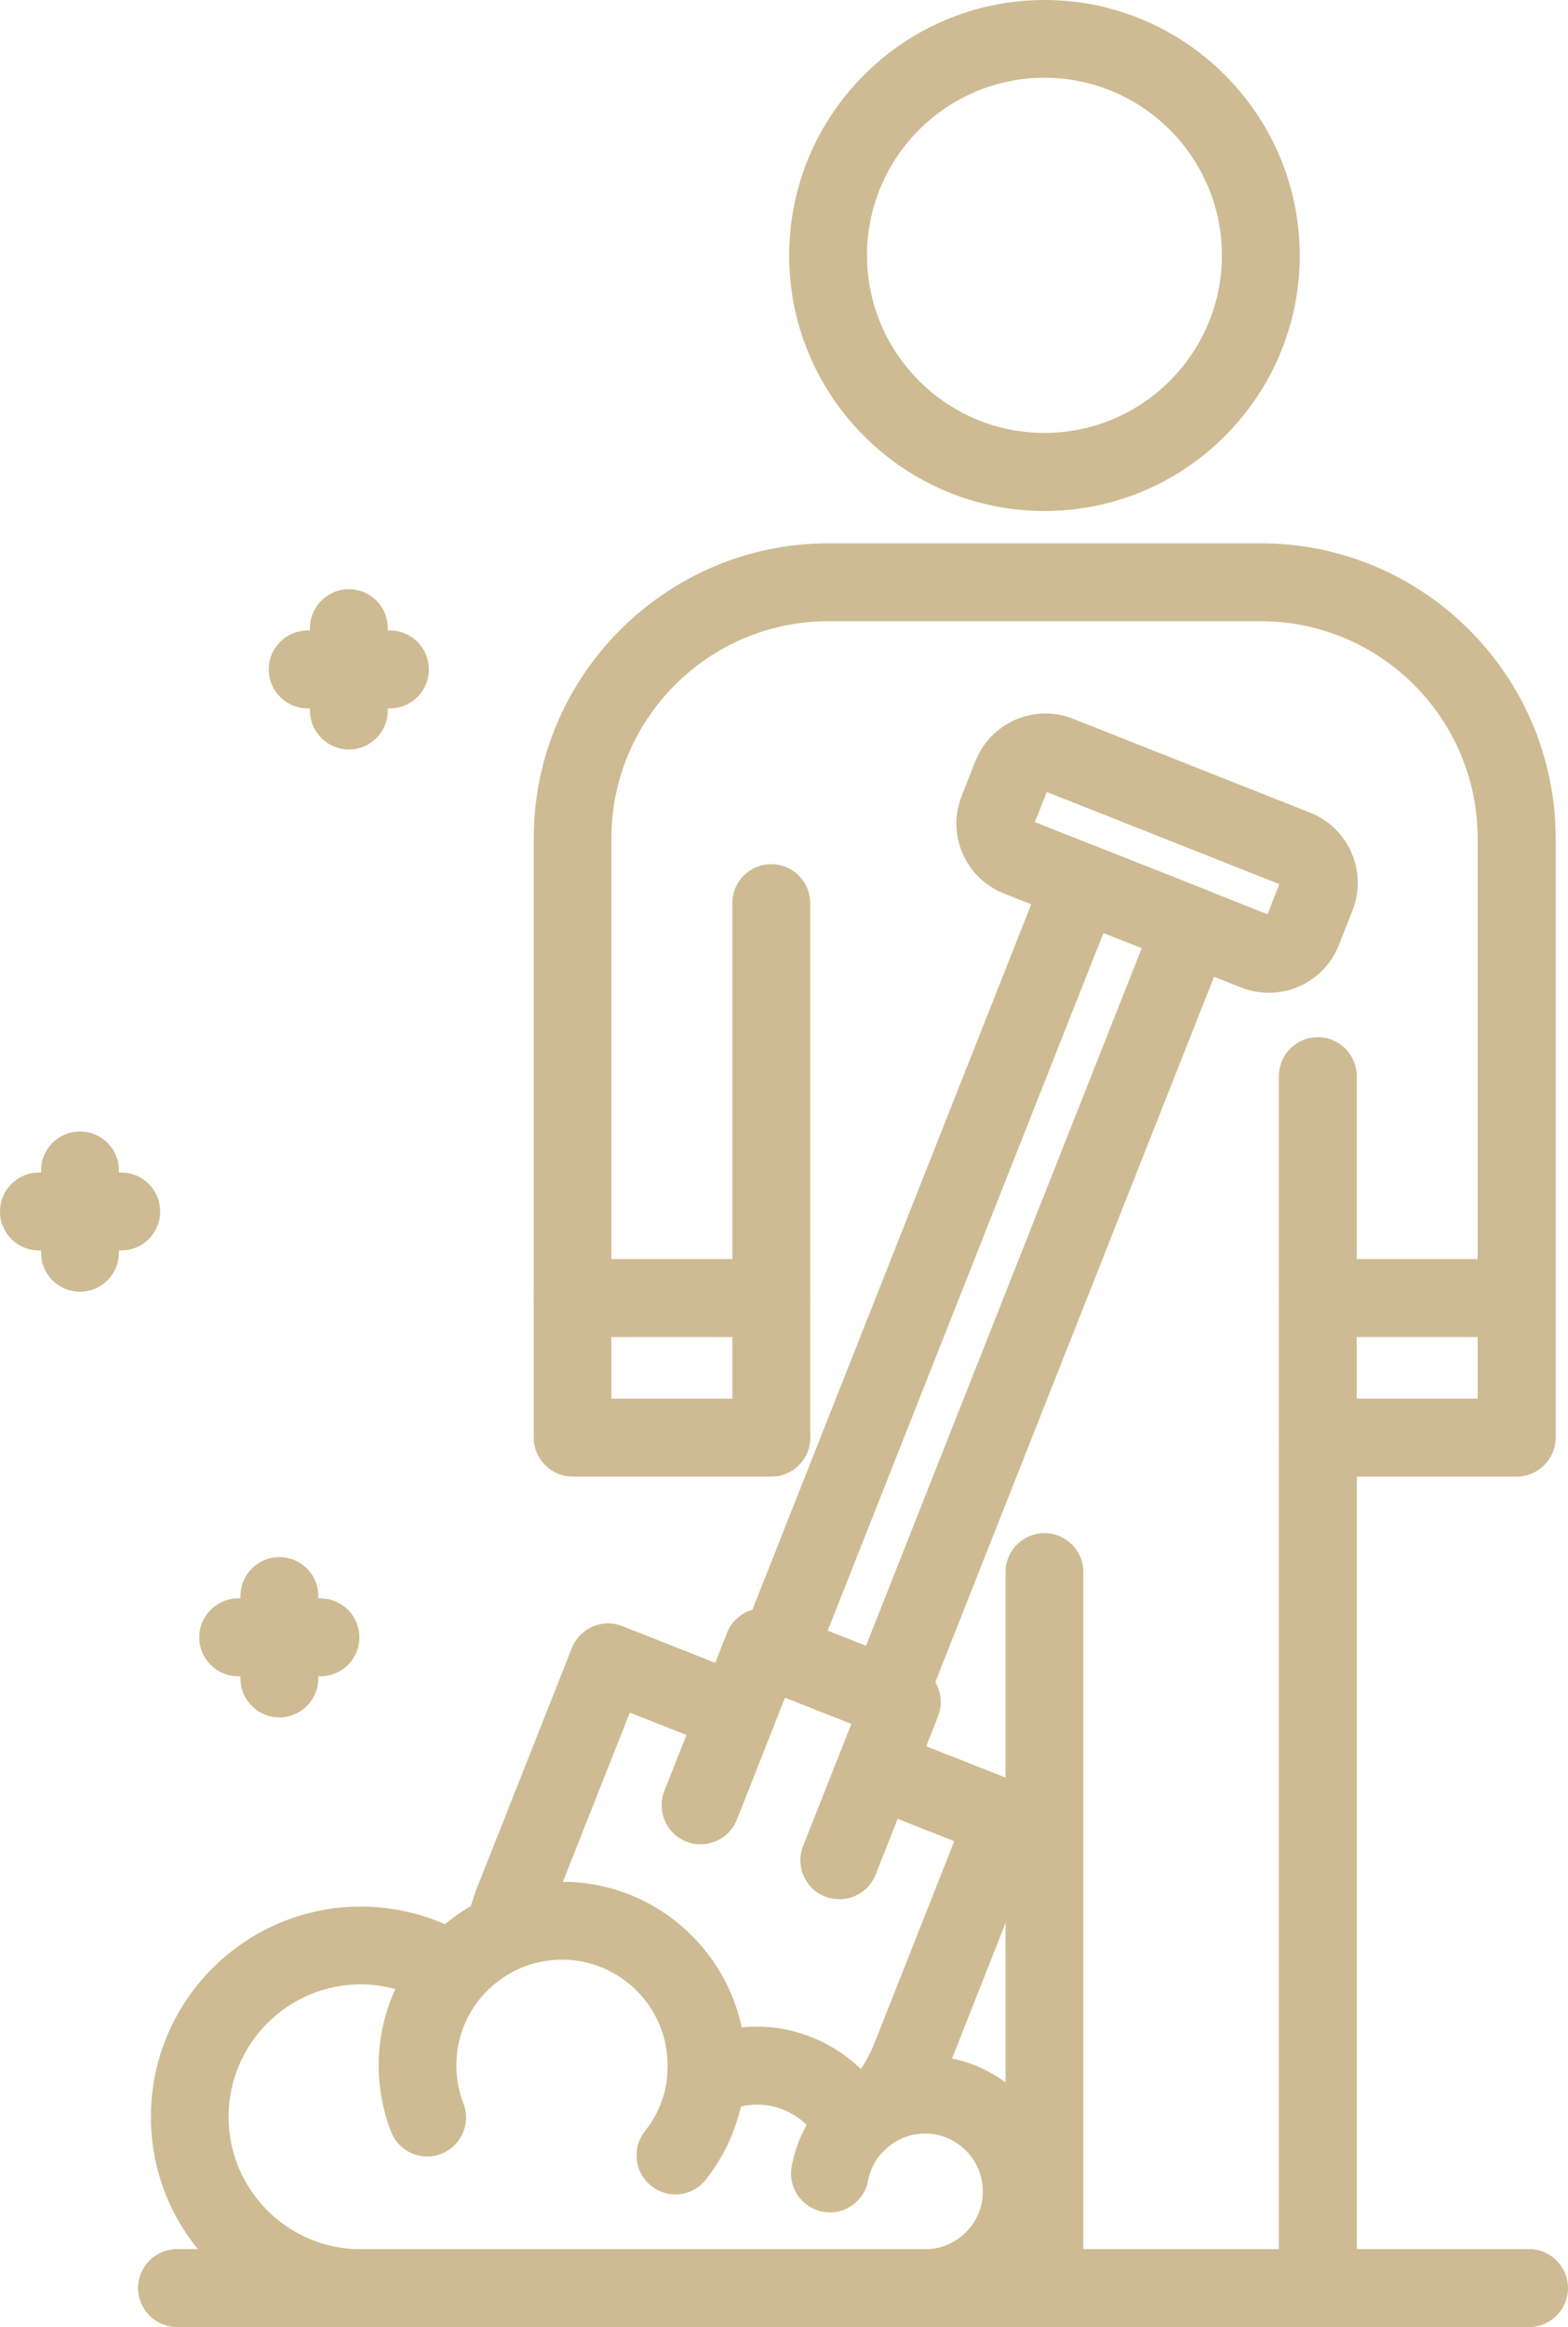
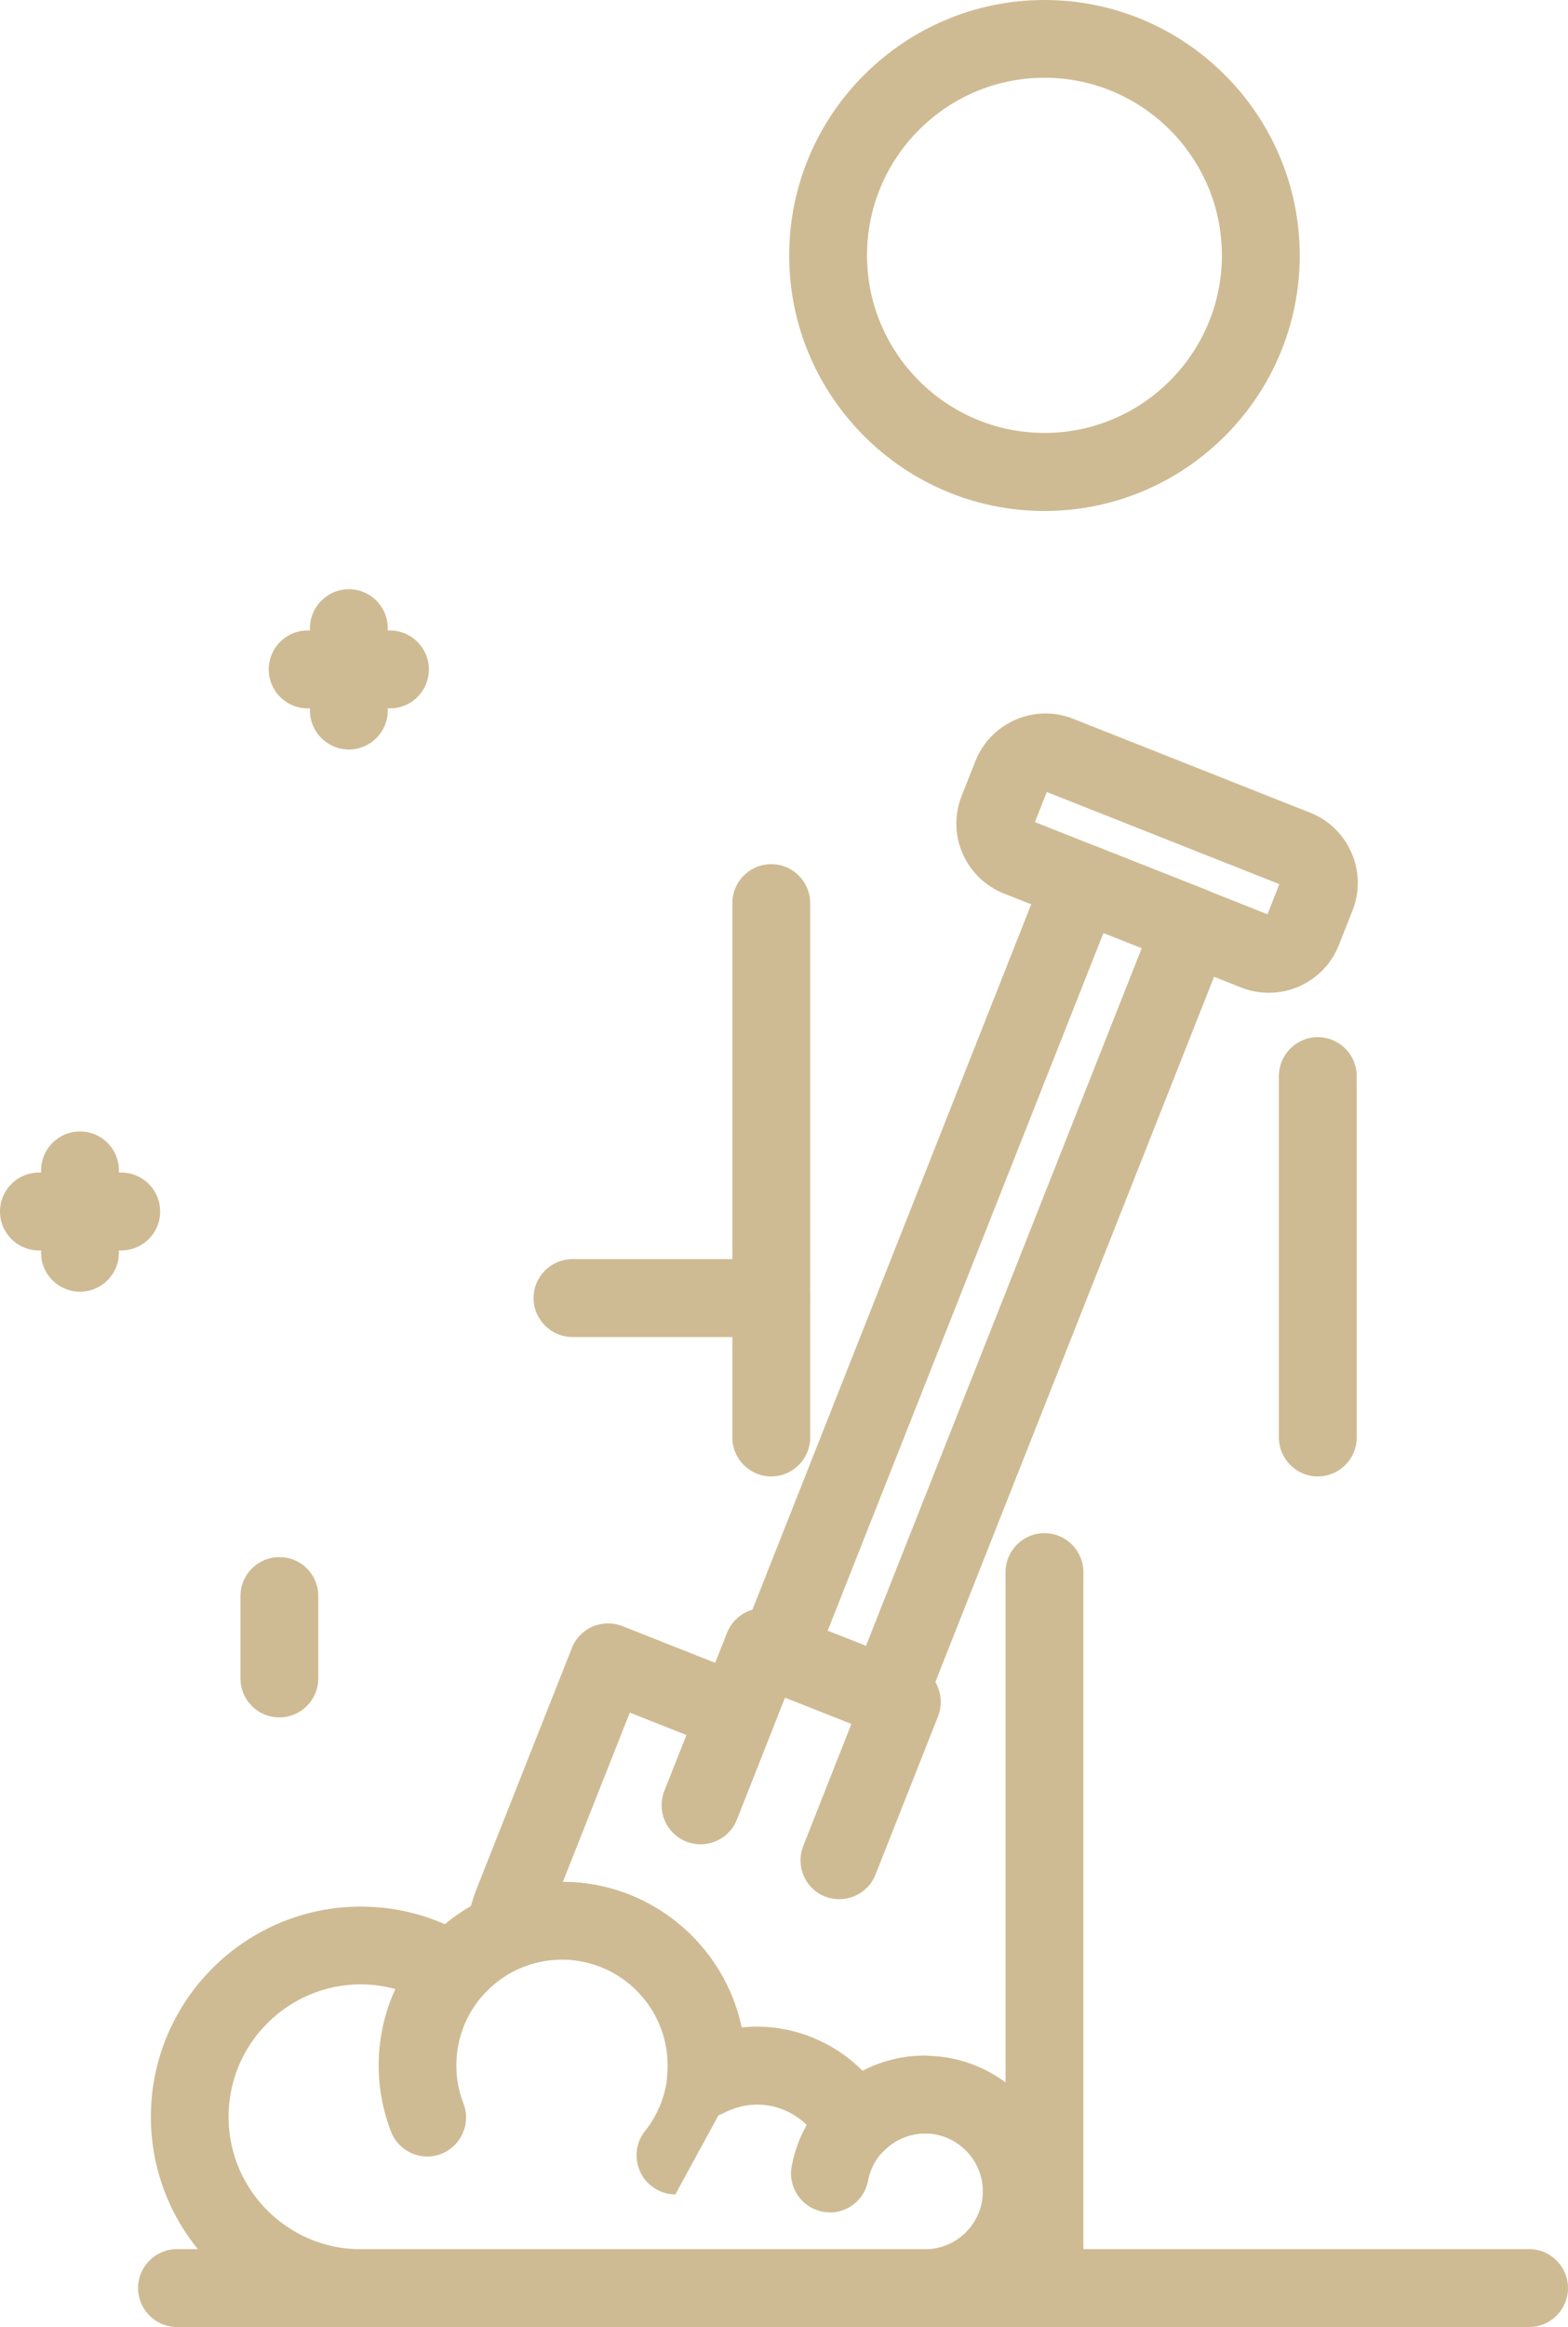
<svg xmlns="http://www.w3.org/2000/svg" id="Layer_2" data-name="Layer 2" viewBox="0 0 101.53 150.55">
  <defs>
    <style>
      .cls-1 {
        fill: #cfbb93;
      }
    </style>
  </defs>
  <g id="Layer_1-2" data-name="Layer 1">
    <g>
      <path class="cls-1" d="M57.49,112.27c-.31,0-.62-.06-.92-.18l-7.17-2.83c-.62-.25-1.12-.73-1.38-1.34-.26-.61-.28-1.31-.03-1.93l19.71-49.83c.51-1.3,1.97-1.92,3.26-1.41l7.17,2.83c.62.24,1.12.73,1.38,1.34.26.61.28,1.31.03,1.93l-19.71,49.83c-.39.99-1.34,1.59-2.34,1.59ZM53.59,105.51l2.48.98,17.86-45.15-2.48-.98-17.86,45.15Z" />
      <path class="cls-1" d="M82.16,64.23c-.61,0-1.21-.11-1.79-.34l-15.36-6.08c-1.21-.48-2.16-1.4-2.68-2.59-.52-1.19-.54-2.52-.06-3.73l.89-2.25c.99-2.5,3.84-3.73,6.32-2.74l15.36,6.08c2.5.99,3.72,3.83,2.74,6.32l-.89,2.25c-.48,1.21-1.4,2.16-2.6,2.68-.62.27-1.28.4-1.93.4ZM67.02,53.19l15.05,5.96.77-1.95-15.06-5.96-.77,1.95Z" />
-       <path class="cls-1" d="M57.76,137.88c-.49,0-.99-.14-1.43-.45-1.14-.79-1.43-2.36-.64-3.5.37-.53.68-1.12.93-1.74l5.17-13.07-3.67-1.45-1.43,3.61c-.51,1.29-1.98,1.92-3.27,1.41-1.29-.51-1.92-1.97-1.41-3.27l2.36-5.95c.24-.62.73-1.12,1.34-1.39.61-.26,1.31-.28,1.92-.03l8.36,3.3c1.29.51,1.92,1.97,1.41,3.27l-6.09,15.41c-.39.98-.88,1.9-1.47,2.75-.49.71-1.27,1.08-2.07,1.08Z" />
      <path class="cls-1" d="M32.7,127.4c-.16,0-.33-.01-.5-.05-1.36-.27-2.25-1.6-1.97-2.96.16-.79.39-1.59.7-2.36l6.1-15.41c.24-.62.73-1.12,1.34-1.39.62-.26,1.31-.27,1.92-.03l8.35,3.3c1.29.51,1.92,1.97,1.41,3.27l-2.35,5.95c-.51,1.29-1.97,1.92-3.27,1.41-1.29-.51-1.92-1.97-1.41-3.27l1.43-3.61-3.67-1.45-5.17,13.07c-.19.49-.34,1-.44,1.5-.24,1.19-1.29,2.02-2.46,2.02Z" />
      <path class="cls-1" d="M54.35,122.87c-.31,0-.62-.06-.93-.17-1.29-.51-1.92-1.97-1.41-3.27l3.12-7.9-4.3-1.7-3.12,7.9c-.51,1.29-1.97,1.92-3.27,1.41-1.29-.51-1.92-1.98-1.41-3.27l4.05-10.24c.51-1.29,1.98-1.92,3.27-1.41l8.98,3.55c1.29.51,1.92,1.97,1.41,3.27l-4.05,10.24c-.39.99-1.34,1.59-2.34,1.59Z" />
      <path class="cls-1" d="M59.89,150.55H23.37c-7.5,0-13.6-6.1-13.6-13.6s6.1-13.6,13.6-13.6c1.88,0,3.73.39,5.44,1.14,2.11-1.76,4.79-2.74,7.58-2.74,5.71,0,10.49,4.04,11.62,9.42,2.91-.32,5.82.77,7.85,2.81,1.23-.64,2.6-.98,4.03-.98,4.84,0,8.78,3.94,8.78,8.78s-3.94,8.78-8.78,8.78ZM23.37,128.38c-4.72,0-8.57,3.84-8.57,8.57s3.84,8.57,8.57,8.57h36.52c2.07,0,3.75-1.68,3.75-3.74s-1.68-3.75-3.75-3.75c-1.02,0-1.99.42-2.71,1.18-.56.59-1.37.87-2.17.76-.81-.11-1.51-.6-1.89-1.31-1.16-2.19-3.85-3.2-6.25-1.96-.81.42-1.79.37-2.56-.14s-1.19-1.39-1.11-2.31c.02-.2.03-.41.03-.62,0-3.78-3.07-6.85-6.85-6.85-2.01,0-3.91.88-5.22,2.42-.81.95-2.2,1.17-3.26.5-1.37-.86-2.95-1.32-4.55-1.32Z" />
-       <path class="cls-1" d="M43.73,141.97c-.55,0-1.1-.18-1.56-.55-1.09-.87-1.27-2.45-.41-3.54.97-1.22,1.49-2.7,1.49-4.26,0-3.78-3.07-6.85-6.85-6.85s-6.85,3.07-6.85,6.85c0,.85.15,1.68.46,2.47.5,1.3-.15,2.75-1.44,3.26-1.29.5-2.75-.14-3.25-1.44-.53-1.37-.8-2.81-.8-4.28,0-6.55,5.33-11.88,11.88-11.88s11.88,5.33,11.88,11.88c0,2.67-.92,5.3-2.58,7.39-.5.63-1.23.95-1.97.95Z" />
+       <path class="cls-1" d="M43.73,141.97c-.55,0-1.1-.18-1.56-.55-1.09-.87-1.27-2.45-.41-3.54.97-1.22,1.49-2.7,1.49-4.26,0-3.78-3.07-6.85-6.85-6.85s-6.85,3.07-6.85,6.85c0,.85.15,1.68.46,2.47.5,1.3-.15,2.75-1.44,3.26-1.29.5-2.75-.14-3.25-1.44-.53-1.37-.8-2.81-.8-4.28,0-6.55,5.33-11.88,11.88-11.88s11.88,5.33,11.88,11.88Z" />
      <path class="cls-1" d="M53.74,143.13c-.15,0-.3-.01-.46-.04-1.37-.25-2.27-1.57-2.02-2.93.77-4.15,4.4-7.17,8.63-7.17,1.39,0,2.52,1.13,2.52,2.52s-1.13,2.52-2.52,2.52c-1.8,0-3.35,1.29-3.68,3.05-.23,1.21-1.28,2.06-2.47,2.06Z" />
      <path class="cls-1" d="M99.01,150.55H11.46c-1.39,0-2.52-1.13-2.52-2.52s1.13-2.52,2.52-2.52h87.55c1.39,0,2.52,1.13,2.52,2.52s-1.13,2.52-2.52,2.52Z" />
-       <path class="cls-1" d="M85.33,150.55c-1.39,0-2.52-1.13-2.52-2.52v-55.02c0-1.39,1.13-2.52,2.52-2.52h10.35v-36.25c0-7.75-6.3-14.05-14.05-14.05h-27.99c-7.75,0-14.05,6.3-14.05,14.05v36.25h10.36c1.39,0,2.52,1.13,2.52,2.52s-1.13,2.52-2.52,2.52h-12.87c-1.39,0-2.52-1.13-2.52-2.52v-38.77c0-10.52,8.57-19.09,19.09-19.09h27.99c10.52,0,19.09,8.56,19.09,19.09v38.77c0,1.39-1.13,2.52-2.52,2.52h-10.35v52.51c0,1.39-1.13,2.52-2.52,2.52Z" />
      <path class="cls-1" d="M67.63,150.55c-1.39,0-2.52-1.13-2.52-2.52v-46.32c0-1.39,1.13-2.52,2.52-2.52s2.52,1.13,2.52,2.52v46.32c0,1.39-1.13,2.52-2.52,2.52Z" />
      <path class="cls-1" d="M49.94,95.52c-1.39,0-2.52-1.13-2.52-2.52v-34.57c0-1.39,1.12-2.52,2.52-2.52s2.52,1.13,2.52,2.52v34.57c0,1.39-1.13,2.52-2.52,2.52Z" />
      <path class="cls-1" d="M85.33,95.52c-1.39,0-2.52-1.13-2.52-2.52v-23.38c0-1.39,1.13-2.52,2.52-2.52s2.52,1.13,2.52,2.52v23.38c0,1.39-1.13,2.52-2.52,2.52Z" />
-       <path class="cls-1" d="M98.2,86.5h-12.87c-1.39,0-2.52-1.13-2.52-2.52s1.13-2.52,2.52-2.52h12.87c1.39,0,2.52,1.13,2.52,2.52s-1.13,2.52-2.52,2.52Z" />
      <path class="cls-1" d="M49.94,86.5h-12.87c-1.39,0-2.52-1.13-2.52-2.52s1.13-2.52,2.52-2.52h12.87c1.39,0,2.52,1.13,2.52,2.52s-1.13,2.52-2.52,2.52Z" />
      <path class="cls-1" d="M67.63,33.06c-9.11,0-16.53-7.42-16.53-16.53S58.52,0,67.63,0s16.53,7.42,16.53,16.53-7.41,16.53-16.53,16.53ZM67.63,5.03c-6.34,0-11.49,5.16-11.49,11.49s5.16,11.49,11.49,11.49,11.49-5.16,11.49-11.49-5.16-11.49-11.49-11.49Z" />
      <path class="cls-1" d="M18.09,111.11c-1.39,0-2.52-1.12-2.52-2.52v-5.33c0-1.39,1.12-2.52,2.52-2.52s2.52,1.12,2.52,2.52v5.33c0,1.39-1.13,2.52-2.52,2.52Z" />
-       <path class="cls-1" d="M20.75,108.45h-5.33c-1.39,0-2.52-1.13-2.52-2.52s1.13-2.52,2.52-2.52h5.33c1.39,0,2.52,1.12,2.52,2.52s-1.13,2.52-2.52,2.52Z" />
      <path class="cls-1" d="M5.18,83.57c-1.39,0-2.52-1.12-2.52-2.52v-5.33c0-1.39,1.13-2.52,2.52-2.52s2.52,1.13,2.52,2.52v5.33c0,1.39-1.13,2.52-2.52,2.52Z" />
      <path class="cls-1" d="M7.85,80.9H2.52c-1.39,0-2.52-1.12-2.52-2.52s1.13-2.52,2.52-2.52h5.33c1.39,0,2.52,1.12,2.52,2.52s-1.13,2.52-2.52,2.52Z" />
      <path class="cls-1" d="M22.59,48.49c-1.39,0-2.52-1.13-2.52-2.52v-5.33c0-1.39,1.13-2.52,2.52-2.52s2.52,1.13,2.52,2.52v5.33c0,1.39-1.13,2.52-2.52,2.52Z" />
      <path class="cls-1" d="M25.25,45.83h-5.33c-1.39,0-2.52-1.13-2.52-2.52s1.12-2.52,2.52-2.52h5.33c1.39,0,2.52,1.13,2.52,2.52s-1.12,2.52-2.52,2.52Z" />
    </g>
  </g>
</svg>